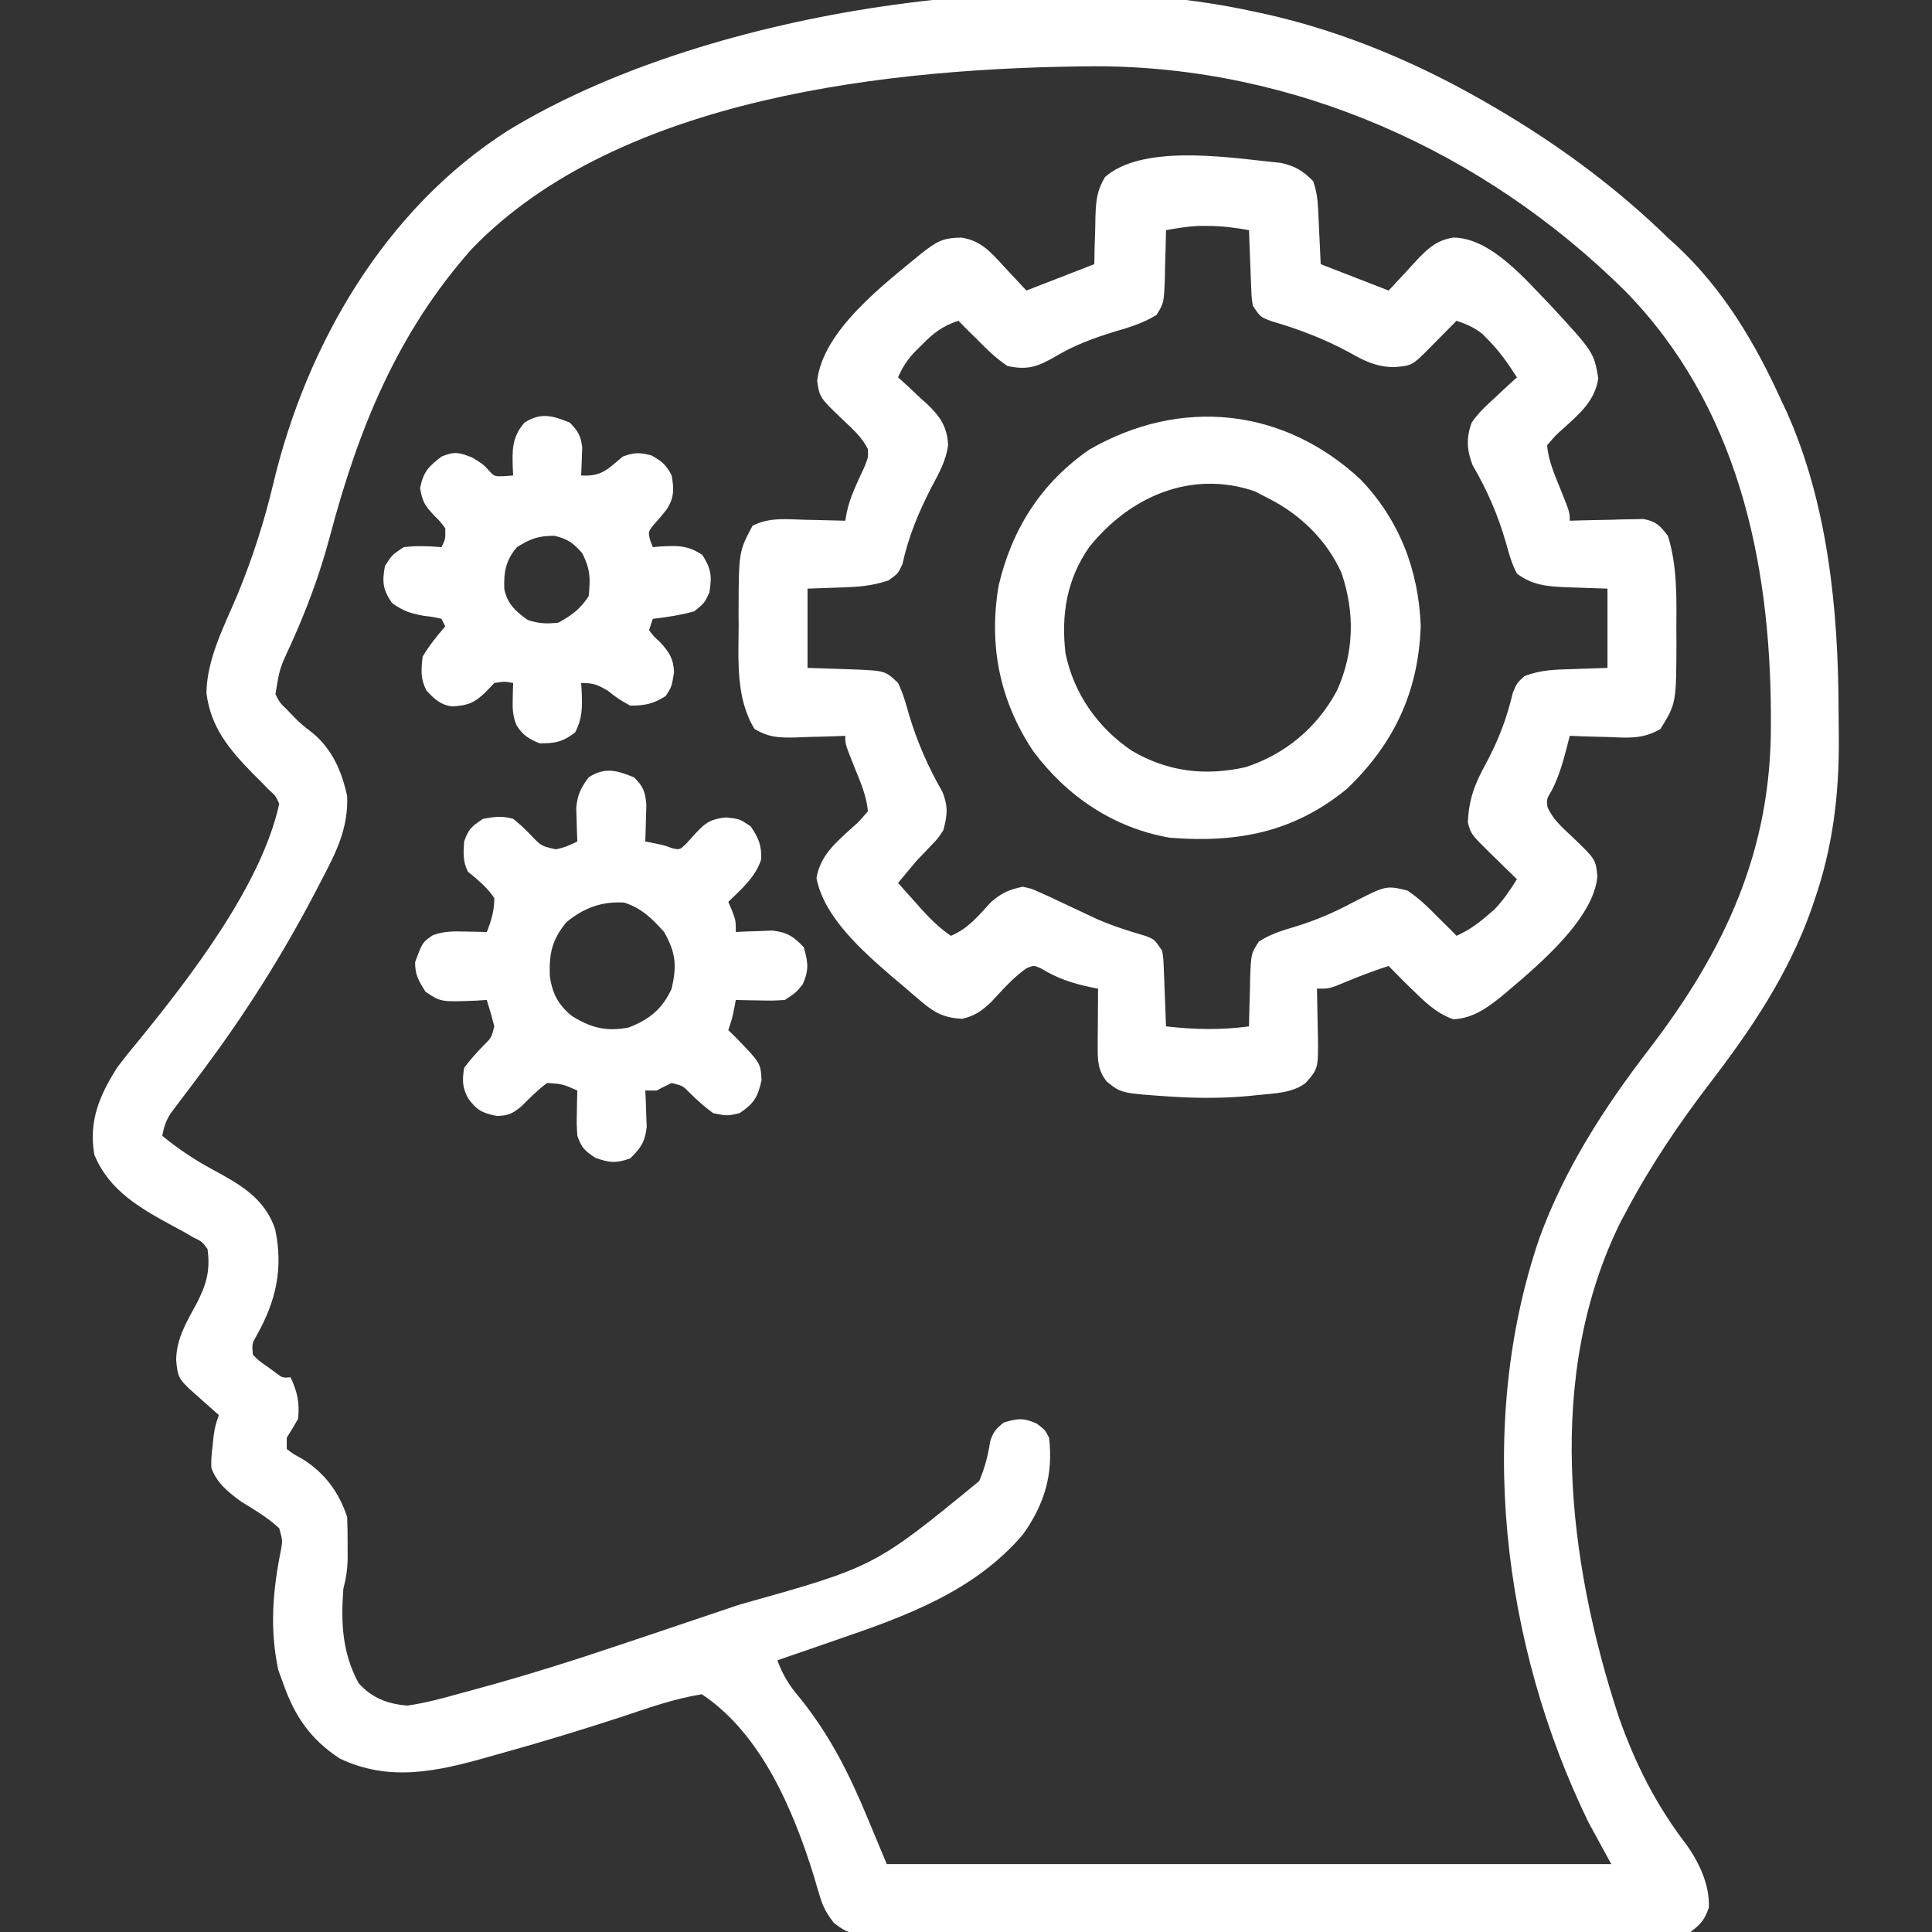
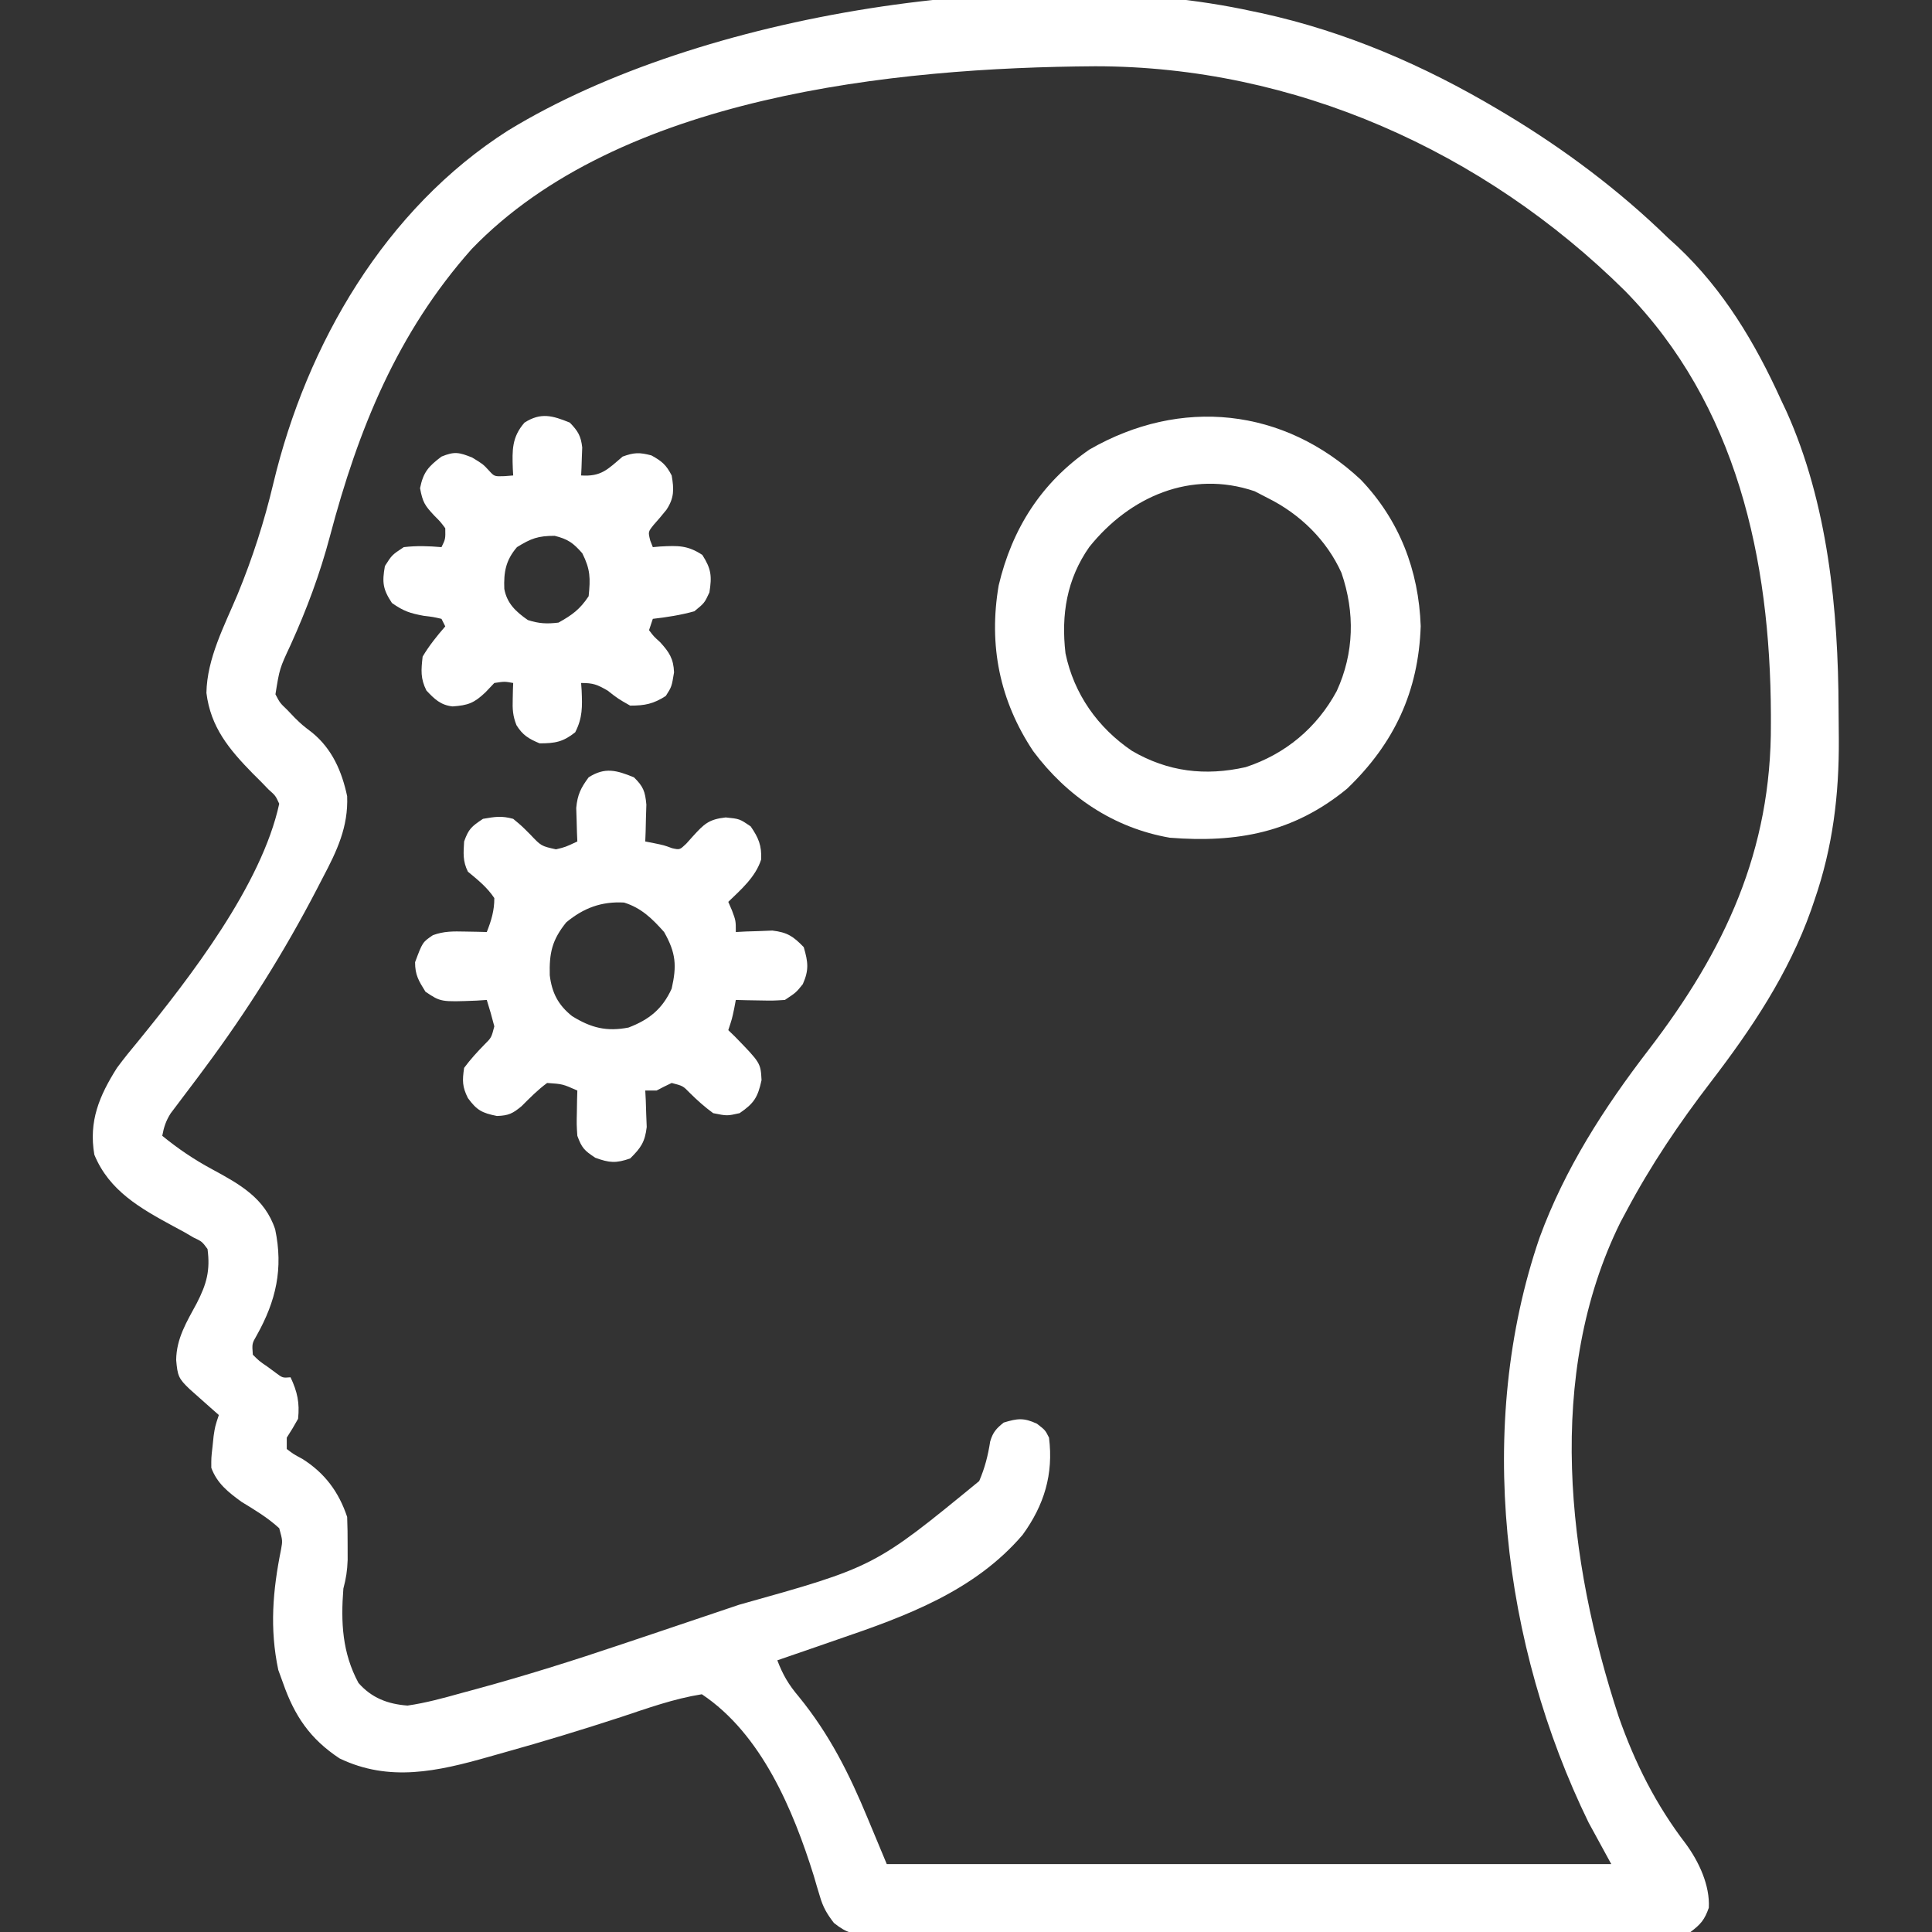
<svg xmlns="http://www.w3.org/2000/svg" width="70" height="70" viewBox="0 0 70 70" fill="none">
  <rect x="0" y="0" width="70" height="70" fill="#333333" stroke="none" />
  <g clip-path="url(#clip0_1_143424)">
    <path d="M45.39 0.41C45.494 0.432 45.598 0.454 45.706 0.476C48.762 1.144 51.595 2.371 54.277 3.964C54.367 4.018 54.458 4.071 54.551 4.127C56.665 5.395 58.665 6.893 60.429 8.613C60.543 8.717 60.657 8.821 60.775 8.928C62.439 10.489 63.597 12.43 64.531 14.492C64.595 14.627 64.659 14.762 64.725 14.902C66.223 18.229 66.606 22.094 66.615 25.701C66.616 26.058 66.62 26.415 66.624 26.772C66.637 28.787 66.406 30.693 65.744 32.607C65.703 32.727 65.662 32.847 65.62 32.971C64.8 35.28 63.464 37.275 61.981 39.208C60.832 40.707 59.812 42.216 58.925 43.886C58.855 44.019 58.783 44.151 58.71 44.287C55.977 49.823 56.787 56.538 58.648 62.2C59.237 63.879 59.995 65.388 61.079 66.804C61.554 67.45 61.959 68.312 61.913 69.123C61.76 69.558 61.621 69.721 61.25 70C60.842 70.082 60.44 70.074 60.026 70.07C59.901 70.071 59.776 70.072 59.647 70.073C59.227 70.075 58.807 70.074 58.387 70.073C58.087 70.073 57.786 70.075 57.485 70.076C56.668 70.079 55.85 70.079 55.033 70.078C54.351 70.077 53.669 70.078 52.987 70.079C51.286 70.081 49.586 70.08 47.886 70.078C46.409 70.076 44.932 70.078 43.455 70.082C41.939 70.086 40.422 70.087 38.906 70.086C38.055 70.085 37.203 70.086 36.352 70.089C35.551 70.091 34.751 70.09 33.951 70.087C33.657 70.086 33.362 70.087 33.068 70.088C32.667 70.091 32.267 70.089 31.866 70.085C31.691 70.088 31.691 70.088 31.512 70.09C30.918 70.081 30.694 70.055 30.215 69.672C29.957 69.337 29.819 69.1 29.703 68.698C29.668 68.582 29.633 68.466 29.596 68.346C29.561 68.223 29.525 68.101 29.488 67.974C28.74 65.578 27.591 62.828 25.429 61.386C24.417 61.547 23.46 61.892 22.49 62.215C21.095 62.67 19.694 63.099 18.28 63.492C18.087 63.546 17.895 63.6 17.703 63.655C15.855 64.18 14.106 64.576 12.304 63.711C11.236 63.006 10.671 62.171 10.254 60.976C10.197 60.821 10.141 60.666 10.083 60.506C9.766 59.003 9.881 57.633 10.184 56.134C10.24 55.821 10.24 55.821 10.117 55.371C9.7 54.987 9.232 54.708 8.75 54.414C8.27 54.064 7.869 53.752 7.656 53.183C7.654 52.815 7.654 52.815 7.699 52.423C7.712 52.293 7.726 52.163 7.74 52.029C7.793 51.679 7.793 51.679 7.929 51.269C7.832 51.183 7.735 51.098 7.635 51.01C7.447 50.842 7.447 50.842 7.254 50.671C7.129 50.56 7.004 50.449 6.875 50.334C6.464 49.945 6.433 49.846 6.383 49.274C6.393 48.487 6.765 47.894 7.13 47.216C7.485 46.524 7.623 46.034 7.519 45.254C7.319 44.983 7.319 44.983 7.007 44.835C6.895 44.769 6.783 44.704 6.668 44.637C6.543 44.569 6.418 44.502 6.289 44.433C5.095 43.784 3.958 43.151 3.418 41.836C3.21 40.622 3.597 39.706 4.238 38.691C4.486 38.355 4.747 38.034 5.015 37.713C6.887 35.412 9.48 32.06 10.117 29.121C9.983 28.829 9.983 28.829 9.724 28.599C9.634 28.506 9.545 28.414 9.453 28.318C9.356 28.222 9.26 28.126 9.16 28.027C8.305 27.153 7.633 26.354 7.479 25.105C7.501 23.848 8.132 22.672 8.609 21.533C9.149 20.221 9.576 18.897 9.903 17.517C11.111 12.459 13.956 7.566 18.409 4.728C25.41 0.451 37.343 -1.354 45.39 0.41ZM17.09 9.023C14.395 12.056 12.979 15.554 11.954 19.43C11.591 20.796 11.116 22.072 10.532 23.361C10.129 24.225 10.129 24.225 9.98 25.156C10.143 25.468 10.143 25.468 10.407 25.72C10.496 25.813 10.585 25.906 10.676 26.002C10.947 26.266 10.947 26.266 11.305 26.54C12.033 27.131 12.387 27.949 12.578 28.847C12.622 29.962 12.208 30.829 11.698 31.795C11.624 31.939 11.55 32.082 11.473 32.23C10.288 34.508 8.947 36.644 7.413 38.703C7.326 38.82 7.239 38.938 7.149 39.059C6.977 39.288 6.805 39.517 6.631 39.745C6.553 39.849 6.475 39.953 6.394 40.06C6.29 40.198 6.29 40.198 6.183 40.339C6.011 40.612 5.937 40.837 5.879 41.152C6.45 41.62 7.034 42.014 7.686 42.365C8.686 42.907 9.594 43.408 9.97 44.541C10.269 45.962 10.003 47.134 9.3 48.385C9.13 48.68 9.13 48.68 9.16 49.082C9.391 49.313 9.391 49.313 9.69 49.517C9.788 49.59 9.886 49.662 9.988 49.737C10.24 49.926 10.24 49.926 10.527 49.902C10.774 50.426 10.861 50.827 10.8 51.406C10.671 51.638 10.535 51.867 10.39 52.089C10.39 52.225 10.39 52.36 10.39 52.5C10.637 52.688 10.637 52.688 10.954 52.858C11.764 53.368 12.275 54.053 12.578 54.961C12.591 55.301 12.597 55.637 12.595 55.977C12.595 56.248 12.595 56.248 12.596 56.524C12.582 56.913 12.538 57.19 12.441 57.558C12.346 58.781 12.399 59.88 12.988 60.976C13.465 61.52 14.05 61.743 14.765 61.796C15.429 61.701 16.069 61.524 16.714 61.344C16.905 61.292 17.096 61.24 17.287 61.189C19.044 60.71 20.779 60.164 22.505 59.582C22.878 59.456 23.252 59.331 23.626 59.206C24.529 58.903 25.432 58.598 26.335 58.293C26.555 58.219 26.555 58.219 26.779 58.143C31.689 56.769 31.689 56.769 35.478 53.662C35.684 53.181 35.796 52.743 35.876 52.228C35.974 51.894 36.096 51.758 36.367 51.542C36.867 51.39 37.094 51.362 37.572 51.585C37.871 51.816 37.871 51.816 38.008 52.089C38.174 53.414 37.833 54.532 37.053 55.608C35.311 57.646 32.834 58.554 30.368 59.395C30.153 59.47 29.938 59.545 29.723 59.619C29.203 59.8 28.684 59.978 28.164 60.156C28.362 60.68 28.577 61.044 28.941 61.472C30.058 62.842 30.775 64.278 31.445 65.898C31.671 66.439 31.896 66.981 32.129 67.539C40.791 67.539 49.454 67.539 58.379 67.539C58.108 67.042 57.837 66.546 57.558 66.035C54.426 59.617 53.448 51.642 55.781 44.843C56.697 42.342 58.119 40.136 59.734 38.035C62.495 34.435 64.186 30.824 64.163 26.215C64.163 26.107 64.163 25.999 64.163 25.888C64.141 20.265 62.928 14.668 58.874 10.536C53.751 5.467 46.889 2.401 39.684 2.401C32.369 2.447 22.426 3.481 17.09 9.023Z" fill="white" />
-     <path d="M45.878 5.845C46.145 5.873 46.145 5.873 46.417 5.903C46.943 6.027 47.199 6.182 47.578 6.563C47.702 6.935 47.74 7.195 47.758 7.581C47.763 7.686 47.769 7.79 47.774 7.898C47.78 8.03 47.786 8.161 47.792 8.297C47.822 8.928 47.822 8.928 47.852 9.571C48.664 9.886 49.476 10.202 50.313 10.527C50.851 9.951 50.851 9.951 51.384 9.37C51.781 8.959 52.086 8.699 52.661 8.607C54.031 8.624 55.275 10.137 56.191 11.074C57.745 12.761 57.745 12.761 57.909 13.706C57.785 14.532 57.227 14.994 56.624 15.54C56.367 15.768 56.367 15.768 56.055 16.133C56.101 16.699 56.332 17.207 56.542 17.731C56.875 18.564 56.875 18.564 56.875 18.867C57.008 18.863 57.008 18.863 57.143 18.859C57.543 18.847 57.944 18.84 58.345 18.833C58.484 18.829 58.623 18.824 58.766 18.819C58.9 18.818 59.034 18.816 59.172 18.814C59.295 18.811 59.418 18.808 59.545 18.805C60.001 18.889 60.152 19.047 60.43 19.414C60.77 20.483 60.746 21.661 60.737 22.772C60.739 22.915 60.739 23.058 60.741 23.206C60.735 25.481 60.735 25.481 60.163 26.41C59.539 26.785 58.981 26.734 58.268 26.703C58.067 26.698 58.067 26.698 57.862 26.694C57.533 26.686 57.204 26.674 56.875 26.66C56.85 26.759 56.825 26.858 56.8 26.96C56.646 27.551 56.504 28.088 56.226 28.634C56.034 28.957 56.034 28.957 56.066 29.232C56.255 29.681 56.595 29.972 56.944 30.3C57.816 31.135 57.816 31.135 57.875 31.753C57.749 33.258 55.81 34.908 54.705 35.846C54.633 35.907 54.562 35.968 54.488 36.031C53.935 36.484 53.384 36.9 52.654 36.931C52.02 36.703 51.61 36.286 51.133 35.821C51.008 35.699 51.008 35.699 50.881 35.575C50.69 35.385 50.501 35.193 50.313 35C49.671 35.203 49.055 35.45 48.435 35.711C48.125 35.821 48.125 35.821 47.715 35.821C47.718 35.939 47.718 35.939 47.721 36.061C47.73 36.422 47.735 36.783 47.741 37.145C47.744 37.27 47.748 37.394 47.751 37.523C47.764 38.715 47.764 38.715 47.305 39.239C46.813 39.607 46.182 39.613 45.587 39.674C45.474 39.686 45.36 39.698 45.243 39.71C44.416 39.785 43.605 39.794 42.776 39.751C42.673 39.746 42.569 39.741 42.463 39.735C40.622 39.611 40.622 39.611 40.1 39.186C39.777 38.785 39.769 38.41 39.772 37.917C39.773 37.734 39.773 37.734 39.773 37.547C39.775 37.356 39.775 37.356 39.777 37.162C39.777 37.033 39.778 36.905 39.779 36.773C39.78 36.455 39.782 36.138 39.785 35.821C39.703 35.804 39.621 35.788 39.537 35.772C38.849 35.629 38.311 35.451 37.711 35.084C37.46 34.973 37.46 34.973 37.198 35.079C36.696 35.423 36.309 35.883 35.894 36.325C35.542 36.646 35.323 36.802 34.863 36.914C34.224 36.881 33.878 36.708 33.394 36.299C33.217 36.15 33.217 36.15 33.038 35.998C32.918 35.895 32.799 35.791 32.676 35.684C32.561 35.587 32.446 35.49 32.327 35.391C31.274 34.482 29.851 33.237 29.583 31.813C29.721 30.996 30.278 30.53 30.876 29.988C31.133 29.76 31.133 29.76 31.445 29.395C31.399 28.828 31.168 28.321 30.958 27.797C30.625 26.963 30.625 26.963 30.625 26.66C30.542 26.664 30.458 26.668 30.372 26.671C29.992 26.686 29.613 26.694 29.232 26.703C29.035 26.712 29.035 26.712 28.835 26.72C28.232 26.731 27.861 26.725 27.337 26.41C26.662 25.314 26.754 23.944 26.763 22.695C26.762 22.545 26.761 22.395 26.76 22.241C26.765 19.988 26.765 19.988 27.265 19.049C27.866 18.739 28.492 18.811 29.155 18.833C29.296 18.836 29.437 18.838 29.583 18.841C29.93 18.847 30.278 18.856 30.625 18.867C30.644 18.763 30.663 18.659 30.683 18.551C30.806 17.976 31.071 17.465 31.314 16.931C31.46 16.568 31.46 16.568 31.444 16.267C31.233 15.844 30.897 15.547 30.557 15.227C29.694 14.402 29.694 14.402 29.608 13.8C29.812 11.969 32.032 10.301 33.38 9.185C33.932 8.762 34.129 8.615 34.838 8.609C35.541 8.719 35.906 9.138 36.367 9.647C36.638 9.938 36.909 10.228 37.188 10.527C38 10.212 38.812 9.896 39.649 9.571C39.652 9.381 39.656 9.192 39.659 8.996C39.667 8.746 39.675 8.496 39.683 8.246C39.685 8.121 39.687 7.997 39.689 7.868C39.71 7.287 39.733 6.924 40.034 6.417C41.342 5.257 44.283 5.674 45.878 5.845ZM42.246 8.34C42.245 8.42 42.244 8.5 42.242 8.582C42.235 8.946 42.224 9.309 42.212 9.673C42.21 9.799 42.208 9.925 42.206 10.054C42.173 10.971 42.173 10.971 41.903 11.411C41.423 11.707 40.931 11.857 40.392 12.014C39.633 12.248 38.951 12.494 38.264 12.903C37.612 13.279 37.253 13.421 36.504 13.262C36.093 12.986 35.755 12.66 35.41 12.305C35.337 12.234 35.265 12.162 35.19 12.089C35.033 11.935 34.879 11.779 34.727 11.621C34.156 11.809 33.821 12.065 33.402 12.493C33.297 12.598 33.193 12.704 33.084 12.812C32.84 13.093 32.684 13.332 32.539 13.672C32.715 13.831 32.715 13.831 32.893 13.992C33.046 14.136 33.199 14.28 33.351 14.424C33.428 14.493 33.505 14.562 33.585 14.633C34.048 15.078 34.315 15.443 34.351 16.116C34.283 16.688 34.013 17.161 33.744 17.663C33.273 18.584 32.919 19.43 32.696 20.444C32.539 20.781 32.539 20.781 32.194 21.028C31.599 21.233 31.062 21.268 30.437 21.286C30.048 21.3 29.659 21.314 29.258 21.328C29.258 22.276 29.258 23.223 29.258 24.199C30.082 24.228 30.082 24.228 30.906 24.253C32.076 24.303 32.076 24.303 32.539 24.746C32.716 25.113 32.823 25.491 32.932 25.883C33.237 26.897 33.622 27.779 34.149 28.696C34.358 29.228 34.326 29.529 34.18 30.078C33.981 30.382 33.981 30.382 33.736 30.634C33.65 30.724 33.565 30.815 33.477 30.908C33.351 31.039 33.351 31.039 33.223 31.172C33.087 31.33 32.953 31.49 32.821 31.651C32.728 31.763 32.635 31.876 32.539 31.992C32.755 32.235 32.972 32.477 33.189 32.719C33.249 32.787 33.31 32.855 33.372 32.926C33.708 33.298 34.039 33.623 34.453 33.906C35.08 33.646 35.449 33.18 35.901 32.689C36.28 32.359 36.56 32.231 37.051 32.129C37.368 32.193 37.368 32.193 37.675 32.334C37.792 32.386 37.91 32.438 38.031 32.492C38.159 32.553 38.286 32.614 38.418 32.676C38.709 32.813 38.999 32.95 39.29 33.086C39.438 33.156 39.587 33.226 39.74 33.298C40.319 33.55 40.907 33.737 41.513 33.912C41.836 34.043 41.836 34.043 42.109 34.453C42.153 34.751 42.153 34.751 42.166 35.092C42.171 35.214 42.177 35.336 42.182 35.461C42.186 35.588 42.191 35.715 42.195 35.846C42.2 35.975 42.206 36.103 42.211 36.236C42.224 36.553 42.236 36.87 42.246 37.188C43.275 37.303 44.228 37.326 45.254 37.188C45.255 37.108 45.257 37.028 45.258 36.945C45.265 36.582 45.277 36.218 45.288 35.855C45.29 35.729 45.292 35.603 45.294 35.473C45.328 34.551 45.328 34.551 45.612 34.112C46.022 33.853 46.412 33.726 46.878 33.59C47.633 33.361 48.31 33.076 49.005 32.702C50.222 32.079 50.222 32.079 50.996 32.266C51.407 32.544 51.746 32.868 52.09 33.223C52.163 33.294 52.236 33.365 52.31 33.439C52.467 33.592 52.621 33.749 52.774 33.906C53.193 33.716 53.52 33.49 53.867 33.189C53.958 33.112 54.048 33.035 54.141 32.956C54.469 32.619 54.71 32.252 54.961 31.856C54.856 31.753 54.75 31.651 54.642 31.546C54.503 31.41 54.365 31.274 54.226 31.138C54.157 31.071 54.087 31.004 54.016 30.934C53.299 30.227 53.299 30.227 53.184 29.805C53.214 28.964 53.438 28.387 53.842 27.66C54.291 26.817 54.594 26.032 54.813 25.098C54.961 24.746 54.961 24.746 55.234 24.498C55.817 24.268 56.365 24.259 56.986 24.242C57.401 24.228 57.815 24.214 58.242 24.199C58.242 23.252 58.242 22.305 58.242 21.328C57.469 21.3 57.469 21.3 56.696 21.275C56.035 21.245 55.504 21.195 54.961 20.781C54.768 20.418 54.666 20.041 54.559 19.645C54.261 18.631 53.882 17.758 53.351 16.845C53.142 16.297 53.123 15.861 53.32 15.313C53.558 14.97 53.84 14.701 54.149 14.424C54.227 14.351 54.305 14.277 54.385 14.202C54.575 14.023 54.768 13.847 54.961 13.672C54.651 13.192 54.347 12.745 53.944 12.339C53.868 12.261 53.792 12.183 53.714 12.102C53.418 11.863 53.131 11.746 52.774 11.621C52.668 11.728 52.563 11.835 52.454 11.945C52.316 12.085 52.177 12.225 52.039 12.365C51.969 12.435 51.9 12.506 51.828 12.579C51.163 13.249 51.163 13.249 50.497 13.302C49.854 13.293 49.419 13.07 48.868 12.758C47.955 12.266 47.057 11.926 46.063 11.636C45.664 11.485 45.664 11.485 45.391 11.074C45.347 10.777 45.347 10.777 45.334 10.436C45.329 10.314 45.324 10.192 45.318 10.066C45.314 9.939 45.31 9.812 45.305 9.682C45.3 9.553 45.295 9.424 45.289 9.292C45.276 8.975 45.265 8.657 45.254 8.34C44.747 8.247 44.265 8.185 43.75 8.186C43.64 8.186 43.53 8.186 43.417 8.185C43.019 8.206 42.638 8.268 42.246 8.34Z" fill="white" />
    <path d="M49.304 17.38C50.704 18.846 51.404 20.667 51.475 22.687C51.395 25.052 50.518 26.934 48.809 28.574C46.877 30.163 44.825 30.546 42.383 30.352C40.347 29.999 38.657 28.854 37.435 27.216C36.217 25.386 35.814 23.376 36.184 21.211C36.667 19.163 37.725 17.491 39.475 16.286C42.779 14.384 46.511 14.771 49.304 17.38ZM39.469 19.816C38.654 20.977 38.441 22.265 38.605 23.673C38.912 25.144 39.772 26.365 41.016 27.207C42.318 27.964 43.663 28.125 45.133 27.795C46.572 27.323 47.714 26.37 48.433 25.037C49.063 23.659 49.097 22.195 48.604 20.756C48.07 19.567 47.097 18.623 45.938 18.047C45.78 17.965 45.622 17.883 45.459 17.799C43.152 17.014 40.927 17.998 39.469 19.816Z" fill="white" />
    <path d="M22.969 28.164C23.309 28.497 23.375 28.673 23.419 29.153C23.414 29.312 23.409 29.47 23.404 29.634C23.399 29.874 23.399 29.874 23.393 30.119C23.389 30.241 23.384 30.363 23.379 30.488C23.48 30.508 23.582 30.528 23.686 30.548C24.062 30.625 24.062 30.625 24.348 30.731C24.627 30.794 24.627 30.794 24.863 30.57C24.983 30.437 24.983 30.437 25.105 30.3C25.511 29.856 25.675 29.686 26.293 29.617C26.797 29.668 26.797 29.668 27.198 29.941C27.483 30.355 27.603 30.637 27.577 31.144C27.374 31.776 26.855 32.224 26.387 32.676C26.432 32.78 26.477 32.884 26.523 32.992C26.66 33.359 26.66 33.359 26.66 33.769C26.78 33.763 26.901 33.757 27.025 33.75C27.263 33.743 27.263 33.743 27.506 33.735C27.663 33.729 27.82 33.723 27.982 33.716C28.529 33.78 28.741 33.925 29.121 34.316C29.278 34.856 29.317 35.141 29.087 35.658C28.848 35.957 28.848 35.957 28.438 36.23C28.009 36.257 28.009 36.257 27.523 36.248C27.362 36.245 27.201 36.242 27.035 36.24C26.849 36.235 26.849 36.235 26.66 36.23C26.64 36.335 26.621 36.439 26.6 36.547C26.523 36.914 26.523 36.914 26.387 37.324C26.466 37.4 26.545 37.476 26.626 37.555C27.559 38.514 27.559 38.514 27.592 39.136C27.457 39.757 27.321 39.975 26.797 40.332C26.344 40.434 26.344 40.434 25.84 40.332C25.531 40.107 25.263 39.866 24.992 39.598C24.745 39.344 24.745 39.344 24.336 39.238C24.151 39.325 23.969 39.416 23.789 39.512C23.654 39.512 23.518 39.512 23.379 39.512C23.385 39.632 23.392 39.752 23.398 39.876C23.405 40.115 23.405 40.115 23.413 40.358C23.419 40.515 23.426 40.672 23.432 40.833C23.368 41.379 23.219 41.591 22.832 41.973C22.317 42.152 22.081 42.135 21.567 41.947C21.166 41.682 21.079 41.59 20.918 41.152C20.891 40.74 20.891 40.74 20.901 40.298C20.903 40.15 20.906 40.003 20.908 39.851C20.912 39.739 20.915 39.627 20.918 39.512C20.385 39.276 20.385 39.276 19.824 39.238C19.481 39.489 19.201 39.776 18.9 40.077C18.574 40.349 18.423 40.42 18.004 40.434C17.459 40.324 17.278 40.227 16.953 39.785C16.747 39.373 16.748 39.153 16.816 38.691C17.042 38.386 17.286 38.119 17.551 37.848C17.804 37.597 17.804 37.597 17.91 37.187C17.828 36.866 17.738 36.546 17.637 36.23C17.516 36.238 17.396 36.246 17.272 36.254C15.97 36.305 15.97 36.305 15.415 35.931C15.17 35.537 15.039 35.327 15.039 34.863C15.309 34.138 15.309 34.138 15.685 33.883C16.087 33.736 16.424 33.743 16.851 33.752C16.998 33.755 17.145 33.757 17.297 33.76C17.409 33.763 17.521 33.766 17.637 33.769C17.801 33.357 17.913 32.986 17.91 32.539C17.648 32.146 17.314 31.881 16.953 31.582C16.763 31.202 16.791 30.91 16.816 30.488C16.981 30.031 17.079 29.949 17.5 29.668C17.944 29.591 18.171 29.553 18.594 29.668C18.9 29.922 18.9 29.922 19.209 30.232C19.608 30.654 19.608 30.654 20.145 30.773C20.483 30.692 20.483 30.692 20.918 30.488C20.911 30.322 20.911 30.322 20.904 30.153C20.9 30.007 20.896 29.861 20.892 29.711C20.885 29.494 20.885 29.494 20.878 29.273C20.923 28.793 21.043 28.549 21.328 28.164C21.92 27.786 22.338 27.907 22.969 28.164ZM20.516 33.419C20.001 34.059 19.898 34.524 19.919 35.337C19.995 35.964 20.22 36.412 20.728 36.816C21.418 37.244 21.981 37.383 22.772 37.23C23.522 36.944 24.002 36.556 24.336 35.82C24.523 34.99 24.494 34.532 24.062 33.769C23.633 33.286 23.238 32.896 22.61 32.701C21.79 32.656 21.145 32.897 20.516 33.419Z" fill="white" />
    <path d="M20.645 15.312C20.939 15.616 21.047 15.789 21.095 16.212C21.09 16.332 21.085 16.453 21.081 16.577C21.075 16.76 21.075 16.76 21.069 16.947C21.065 17.039 21.06 17.131 21.055 17.227C21.784 17.274 22.01 17.012 22.559 16.543C22.977 16.39 23.172 16.388 23.601 16.5C23.98 16.709 24.138 16.841 24.336 17.227C24.422 17.725 24.431 18.04 24.147 18.469C23.997 18.657 23.842 18.84 23.682 19.018C23.481 19.27 23.481 19.27 23.559 19.583C23.59 19.663 23.621 19.742 23.653 19.824C23.743 19.816 23.834 19.808 23.928 19.8C24.557 19.768 24.909 19.751 25.447 20.106C25.77 20.613 25.798 20.873 25.703 21.465C25.524 21.849 25.524 21.849 25.157 22.148C24.66 22.286 24.164 22.363 23.653 22.422C23.608 22.557 23.562 22.692 23.516 22.832C23.683 23.055 23.683 23.055 23.918 23.268C24.249 23.632 24.402 23.864 24.422 24.361C24.336 24.883 24.336 24.883 24.123 25.216C23.672 25.505 23.367 25.566 22.832 25.566C22.396 25.319 22.396 25.319 22.012 25.019C21.633 24.803 21.501 24.746 21.055 24.746C21.061 24.837 21.068 24.927 21.074 25.021C21.098 25.605 21.111 26.004 20.841 26.532C20.4 26.883 20.112 26.933 19.551 26.933C19.155 26.766 18.941 26.641 18.713 26.275C18.578 25.936 18.566 25.691 18.577 25.327C18.579 25.218 18.582 25.108 18.584 24.996C18.588 24.913 18.591 24.831 18.594 24.746C18.281 24.689 18.281 24.689 17.91 24.746C17.806 24.856 17.702 24.966 17.594 25.079C17.177 25.477 16.957 25.555 16.398 25.595C15.964 25.548 15.741 25.328 15.45 25.019C15.23 24.58 15.258 24.277 15.313 23.789C15.55 23.392 15.829 23.043 16.133 22.695C16.088 22.605 16.043 22.515 15.996 22.422C15.697 22.353 15.697 22.353 15.347 22.311C14.851 22.218 14.627 22.146 14.202 21.849C13.87 21.351 13.841 21.096 13.946 20.508C14.202 20.106 14.202 20.106 14.629 19.824C15.091 19.769 15.534 19.784 15.996 19.824C16.14 19.532 16.14 19.532 16.133 19.14C15.959 18.906 15.959 18.906 15.732 18.679C15.39 18.312 15.317 18.204 15.219 17.688C15.338 17.102 15.523 16.901 15.996 16.543C16.467 16.35 16.631 16.387 17.107 16.577C17.5 16.816 17.5 16.816 17.714 17.047C17.912 17.265 17.912 17.265 18.278 17.252C18.382 17.244 18.487 17.235 18.594 17.227C18.587 17.105 18.587 17.105 18.58 16.981C18.557 16.316 18.543 15.838 19.004 15.312C19.596 14.934 20.015 15.056 20.645 15.312ZM18.731 19.824C18.323 20.299 18.248 20.729 18.272 21.338C18.37 21.869 18.697 22.166 19.124 22.465C19.526 22.595 19.813 22.609 20.235 22.558C20.735 22.28 21.01 22.079 21.328 21.602C21.393 20.949 21.393 20.636 21.098 20.046C20.766 19.669 20.58 19.535 20.098 19.414C19.492 19.414 19.241 19.509 18.731 19.824Z" fill="white" />
  </g>
  <defs>
    <clipPath id="clip0_1_143424">
      <rect width="70" height="70" fill="white" />
    </clipPath>
  </defs>
</svg>